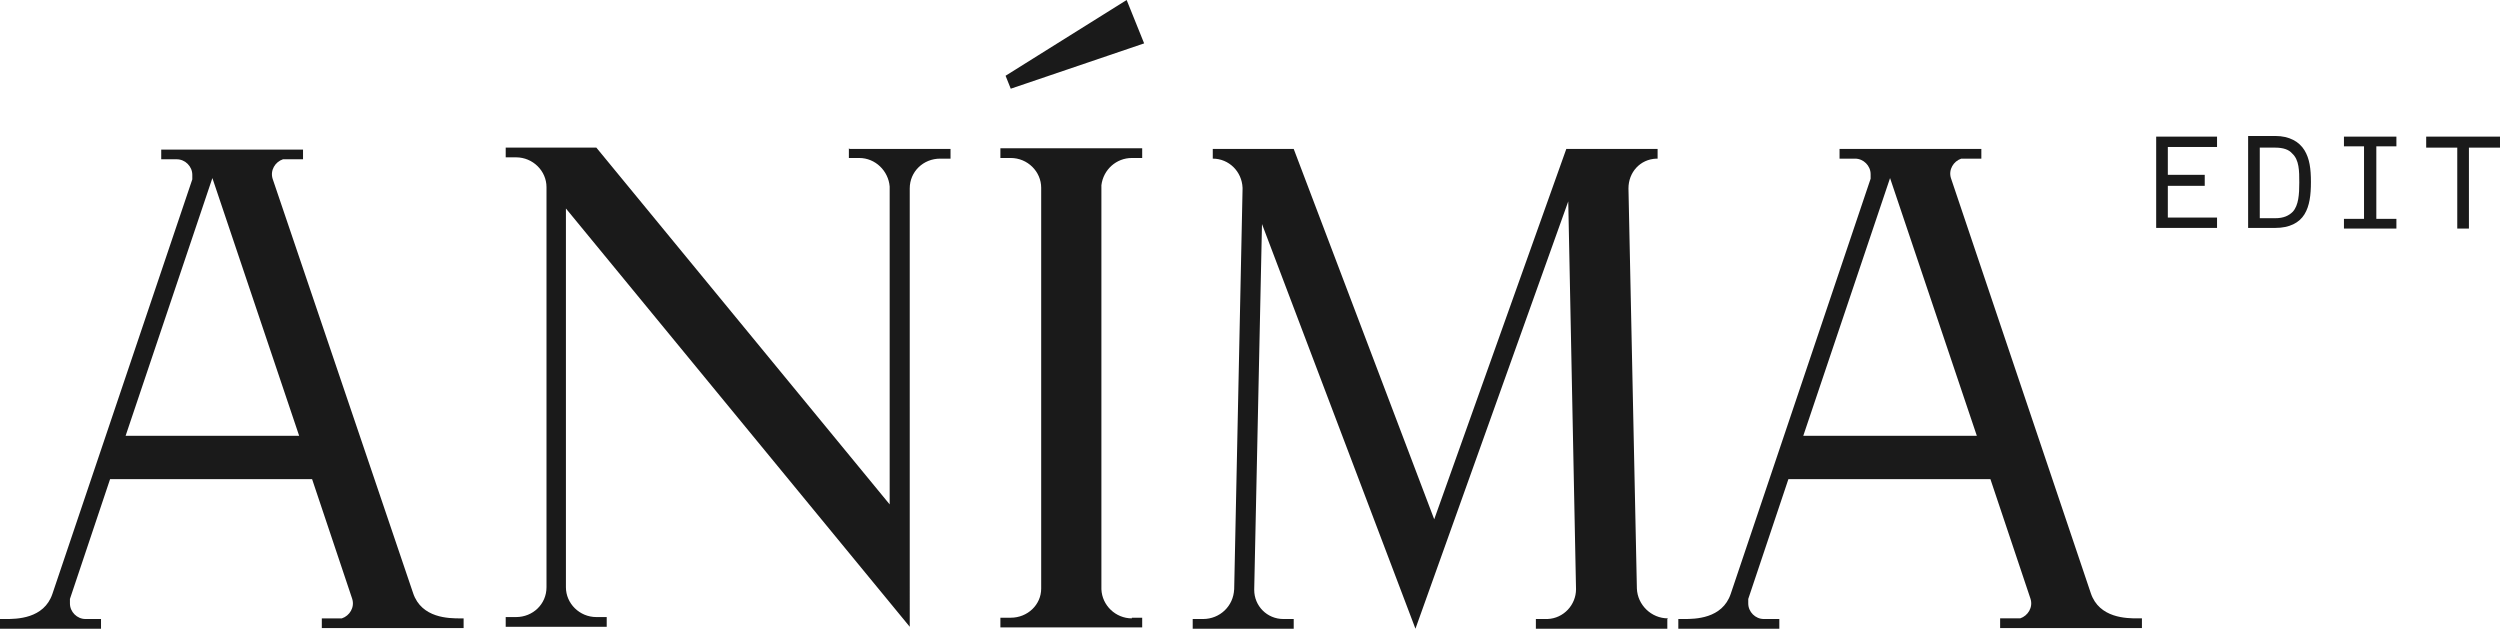
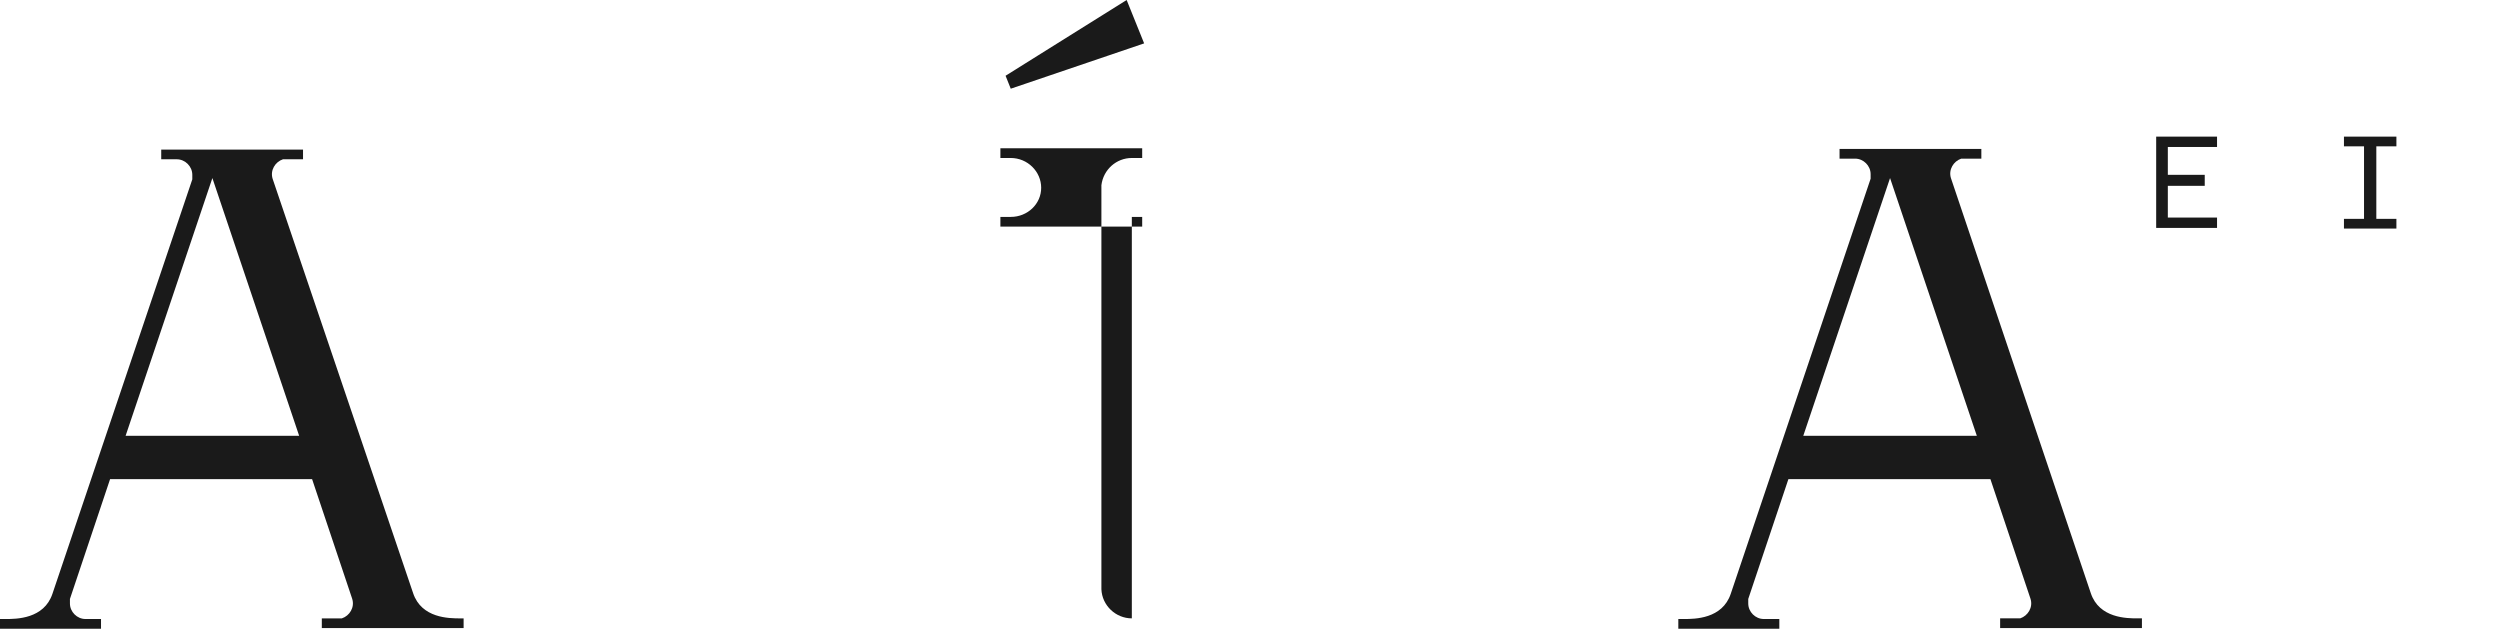
<svg xmlns="http://www.w3.org/2000/svg" id="Calque_1" version="1.1" viewBox="0 0 386.1 97.1">
  <defs>
    <style>
      .st0 {
        fill: none;
      }

      .st1 {
        isolation: isolate;
      }

      .st2 {
        fill: #1a1a1a;
      }

      .st3 {
        clip-path: url(#clippath);
      }
    </style>
    <clipPath id="clippath">
      <rect class="st0" width="331" height="97.1" />
    </clipPath>
  </defs>
  <g id="Group_34">
    <g id="Group_33">
      <g class="st3">
        <g id="Group_13">
          <g id="Group_7">
            <path id="Path_6" class="st2" d="M278.5,67.3l13.4-39.8,13.4,39.8h-26.8ZM330.1,95.5c-1.6,0-5.9,0-7.2-3.9l-21.6-64.1h0c-.4-1.3.4-2.6,1.6-3,.2,0,.5,0,.7,0h2.4v-1.5h-21.9v1.5h2.4c1.3,0,2.4,1.1,2.4,2.4,0,.2,0,.5,0,.7l-21.6,64.1c-1.3,3.9-5.6,3.9-7.2,3.9h-.9v1.5h15.6v-1.5h-2.4c-1.3,0-2.4-1.1-2.4-2.4,0-.2,0-.5,0-.7l6.2-18.5h31.2l6.2,18.5c.4,1.3-.4,2.6-1.6,3-.2,0-.5,0-.7,0h-2.4v1.5h21.9v-1.5h-.9Z" />
          </g>
          <g id="Group_8">
            <path id="Path_7" class="st2" d="M19.4,67.3l13.4-39.8,13.4,39.8h-26.8ZM71,95.5c-1.6,0-5.9,0-7.2-3.9L42.1,27.6h0c-.4-1.3.4-2.6,1.6-3,.2,0,.5,0,.7,0h2.4v-1.5h-21.9v1.5h2.4c1.3,0,2.4,1.1,2.4,2.4,0,.2,0,.5,0,.7L8.1,91.7c-1.3,3.9-5.6,3.9-7.2,3.9H0v1.5h15.6v-1.5h-2.4c-1.3,0-2.4-1.1-2.4-2.4,0-.2,0-.5,0-.7l6.2-18.5h31.2l6.2,18.5c.4,1.3-.4,2.6-1.6,3-.2,0-.5,0-.7,0h-2.4v1.5h21.9v-1.5h-.9Z" />
          </g>
          <g id="Group_9">
-             <path id="Path_8" class="st2" d="M131.1,22.9v1.5h1.6c2.5,0,4.5,2,4.7,4.4v49.1l-45.3-55.1h-14v1.5h1.6c2.6,0,4.7,2.1,4.7,4.6h0v61.8c0,2.6-2.1,4.6-4.7,4.6h-1.6v1.5h15.6v-1.5h-1.6c-2.6,0-4.7-2.1-4.7-4.6h0s0-58.5,0-58.5l53.1,64.6V29.1c0-2.6,2.1-4.6,4.7-4.6,0,0,0,0,0,0h1.6v-1.5h-15.6Z" />
-           </g>
+             </g>
          <g id="Group_10">
-             <path id="Path_9" class="st2" d="M174.8,95.5c-2.5,0-4.6-2-4.7-4.5V28.6c.3-2.4,2.3-4.2,4.7-4.2h1.6v-1.5h-21.9v1.5h1.6c2.6,0,4.7,2.1,4.7,4.6h0s0,61.9,0,61.9c0,2.5-2.1,4.5-4.7,4.5h-1.6v1.5h21.9v-1.5h-1.6Z" />
+             <path id="Path_9" class="st2" d="M174.8,95.5c-2.5,0-4.6-2-4.7-4.5V28.6c.3-2.4,2.3-4.2,4.7-4.2h1.6v-1.5h-21.9v1.5h1.6c2.6,0,4.7,2.1,4.7,4.6h0c0,2.5-2.1,4.5-4.7,4.5h-1.6v1.5h21.9v-1.5h-1.6Z" />
          </g>
          <g id="Group_11">
-             <path id="Path_10" class="st2" d="M257.6,95.5c-2.6,0-4.7-2.1-4.8-4.6l-1.3-61.8c0-2.5,1.8-4.5,4.3-4.6,0,0,.1,0,.2,0h0v-1.5h-14.1l-20.4,57.2-21.7-57.2h-12.5v1.5h0c2.5,0,4.5,2,4.6,4.5,0,0,0,.1,0,.2l-1.3,62.1v-.3c-.1,2.6-2.2,4.6-4.8,4.6h-1.6v1.5h15.6v-1.5h-1.6c-2.5,0-4.5-2-4.5-4.5,0,0,0,0,0-.1l1.2-56.4,23.7,62.5,23.6-66,1.2,59.9h0c0,2.4-1.9,4.5-4.4,4.6,0,0-.1,0-.2,0h-1.6v1.5h20.3v-1.5h0Z" />
-           </g>
+             </g>
          <g id="Group_12">
            <path id="Path_11" class="st2" d="M174,0l2.7,6.7-20.6,7-.8-2L174,0Z" />
          </g>
        </g>
      </g>
    </g>
    <g id="EDIT" class="st1">
      <g class="st1">
        <path class="st2" d="M333,35.3v-14.2h9.4v1.6h-7.6v4.3h5.7v1.7h-5.7v4.9h7.6v1.6h-9.4Z" />
-         <path class="st2" d="M355.9,33.1c-.8,1.3-2.3,2.1-4.5,2.1h-4.2v-14.2h4.2c2.2,0,3.7.9,4.5,2.2.8,1.3,1,2.9,1,4.9s-.2,3.7-1,5ZM354,23.7c-.5-.6-1.4-.9-2.6-.9h-2.4v10.9h2.4c1.3,0,2.1-.4,2.7-1,.9-1,1-2.7,1-4.5s0-3.5-1.1-4.5Z" />
        <path class="st2" d="M362,35.3v-1.5h3.1v-11.2h-3.1v-1.5h8.1v1.5h-3.1v11.2h3.1v1.5h-8.1Z" />
-         <path class="st2" d="M381.3,22.8v12.5h-1.8v-12.5h-4.8v-1.7h11.4v1.7h-4.8Z" />
      </g>
    </g>
  </g>
</svg>